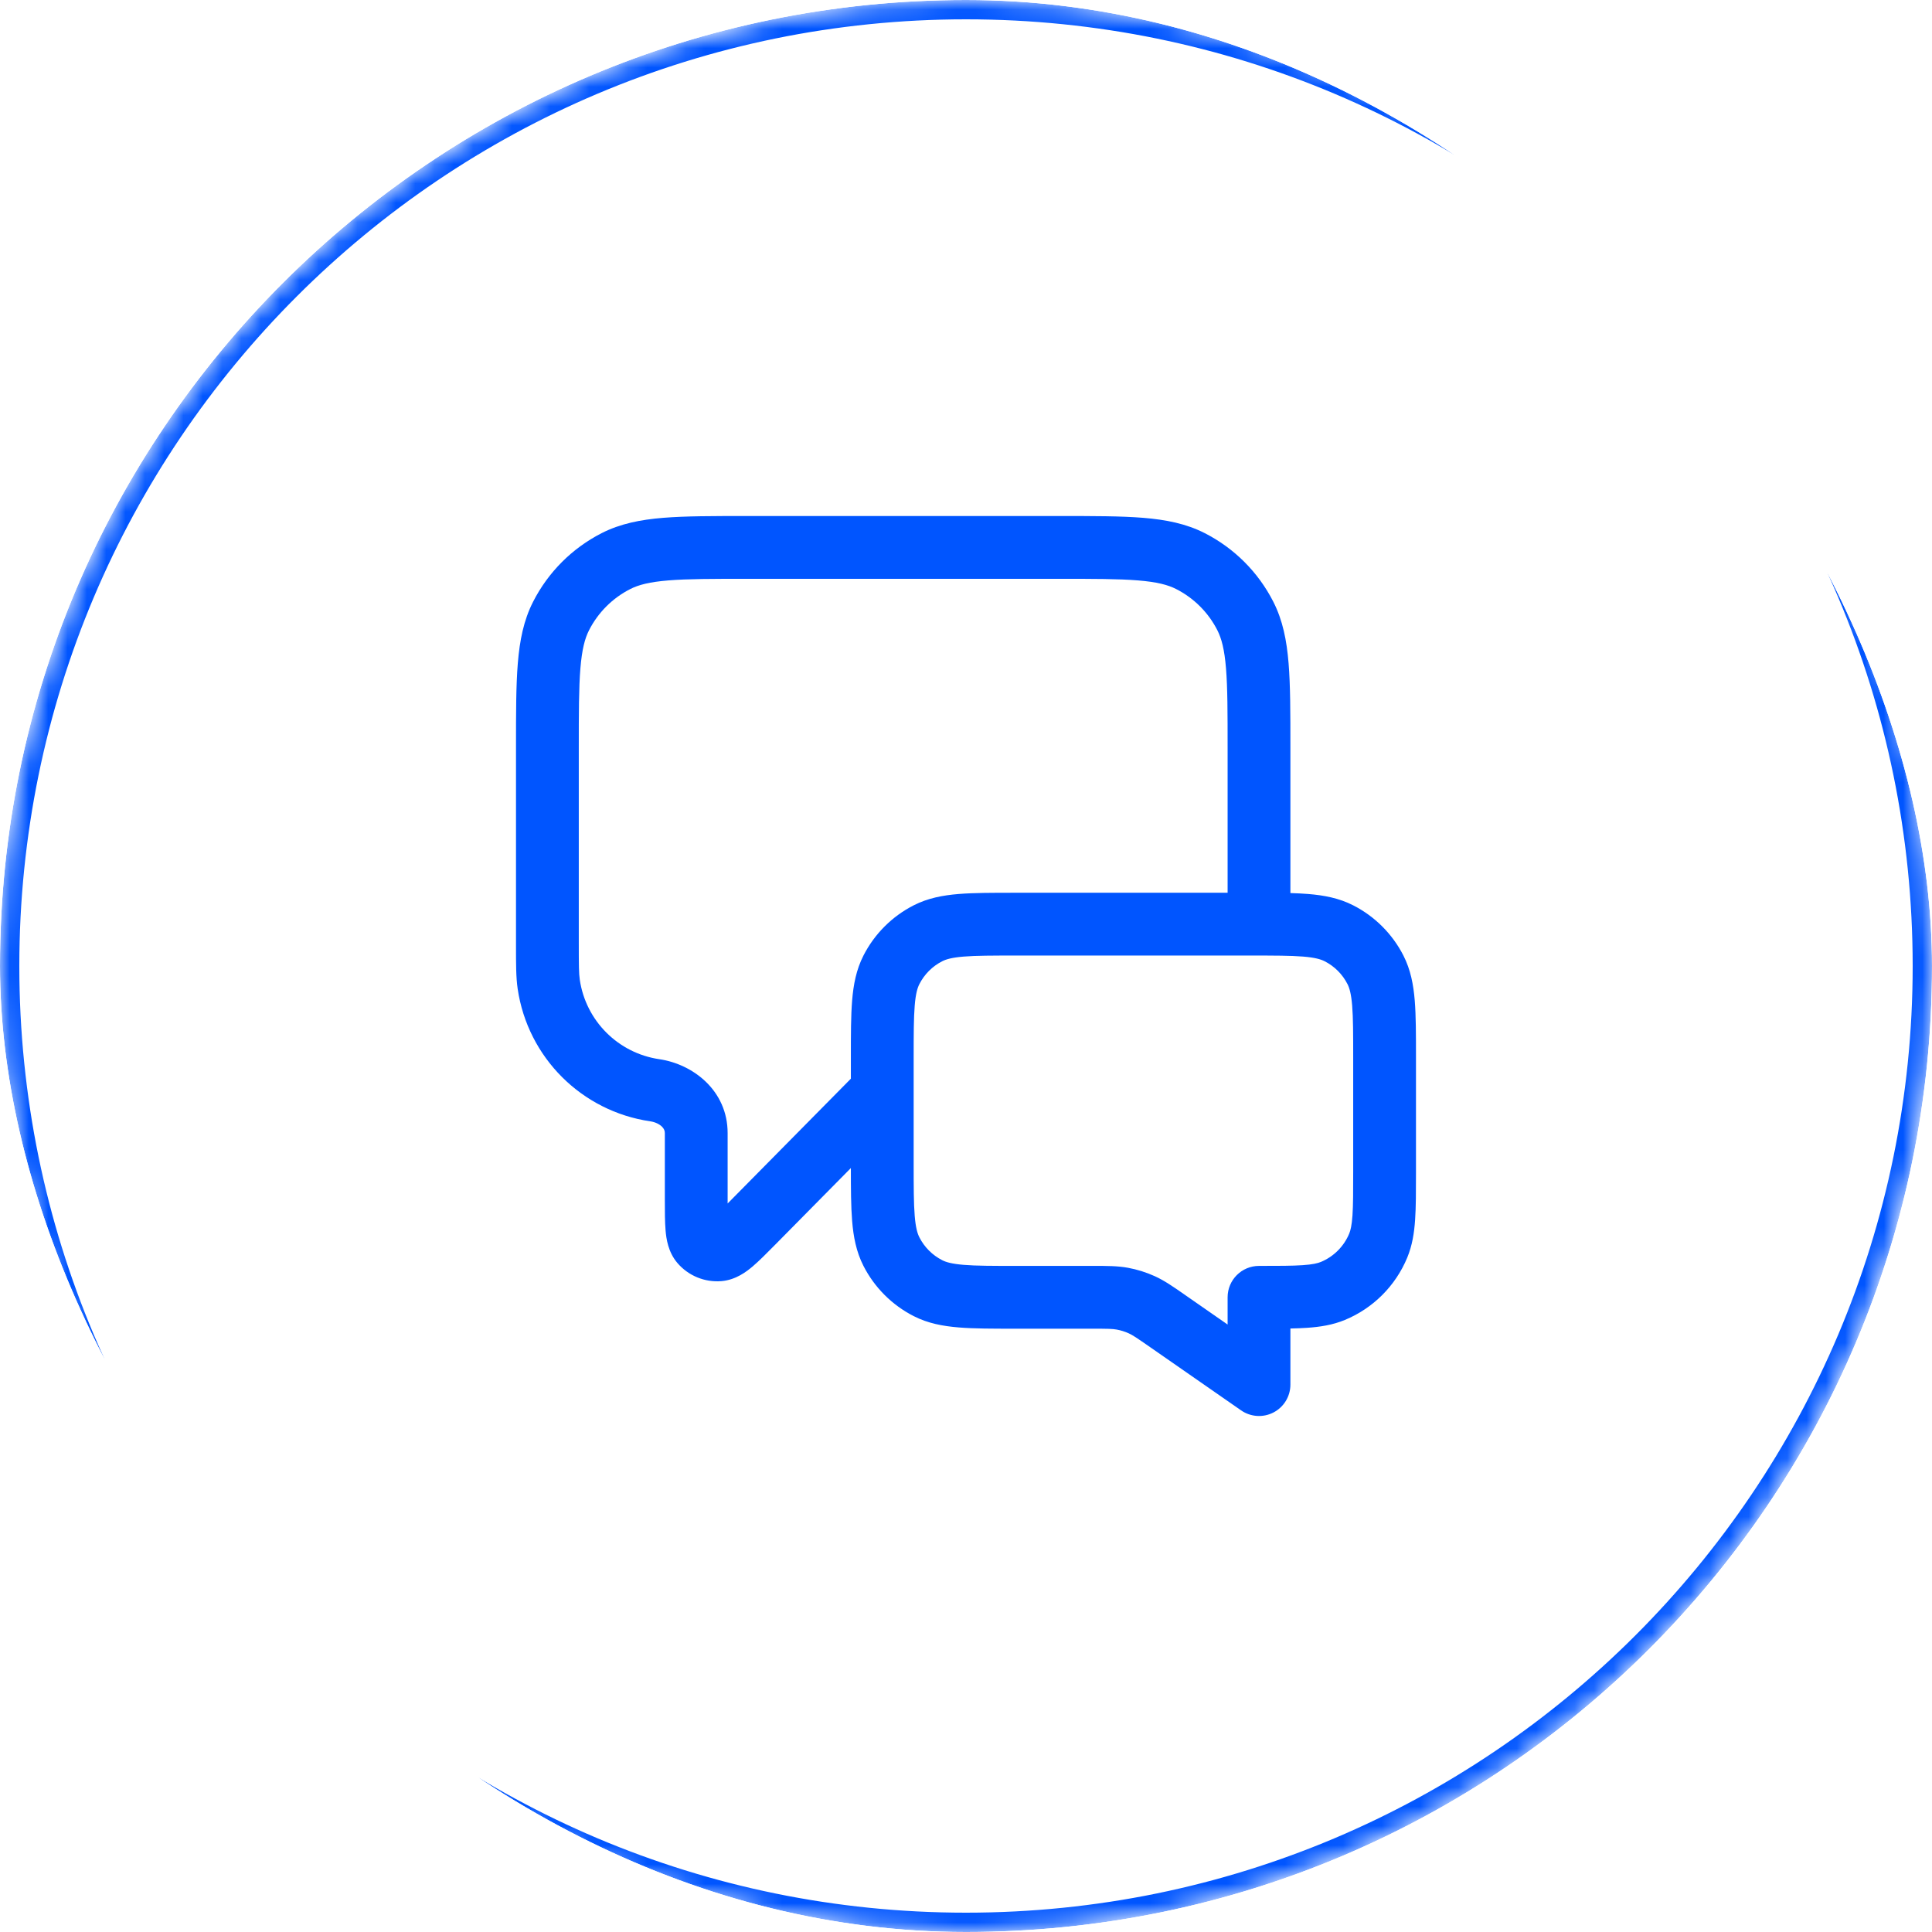
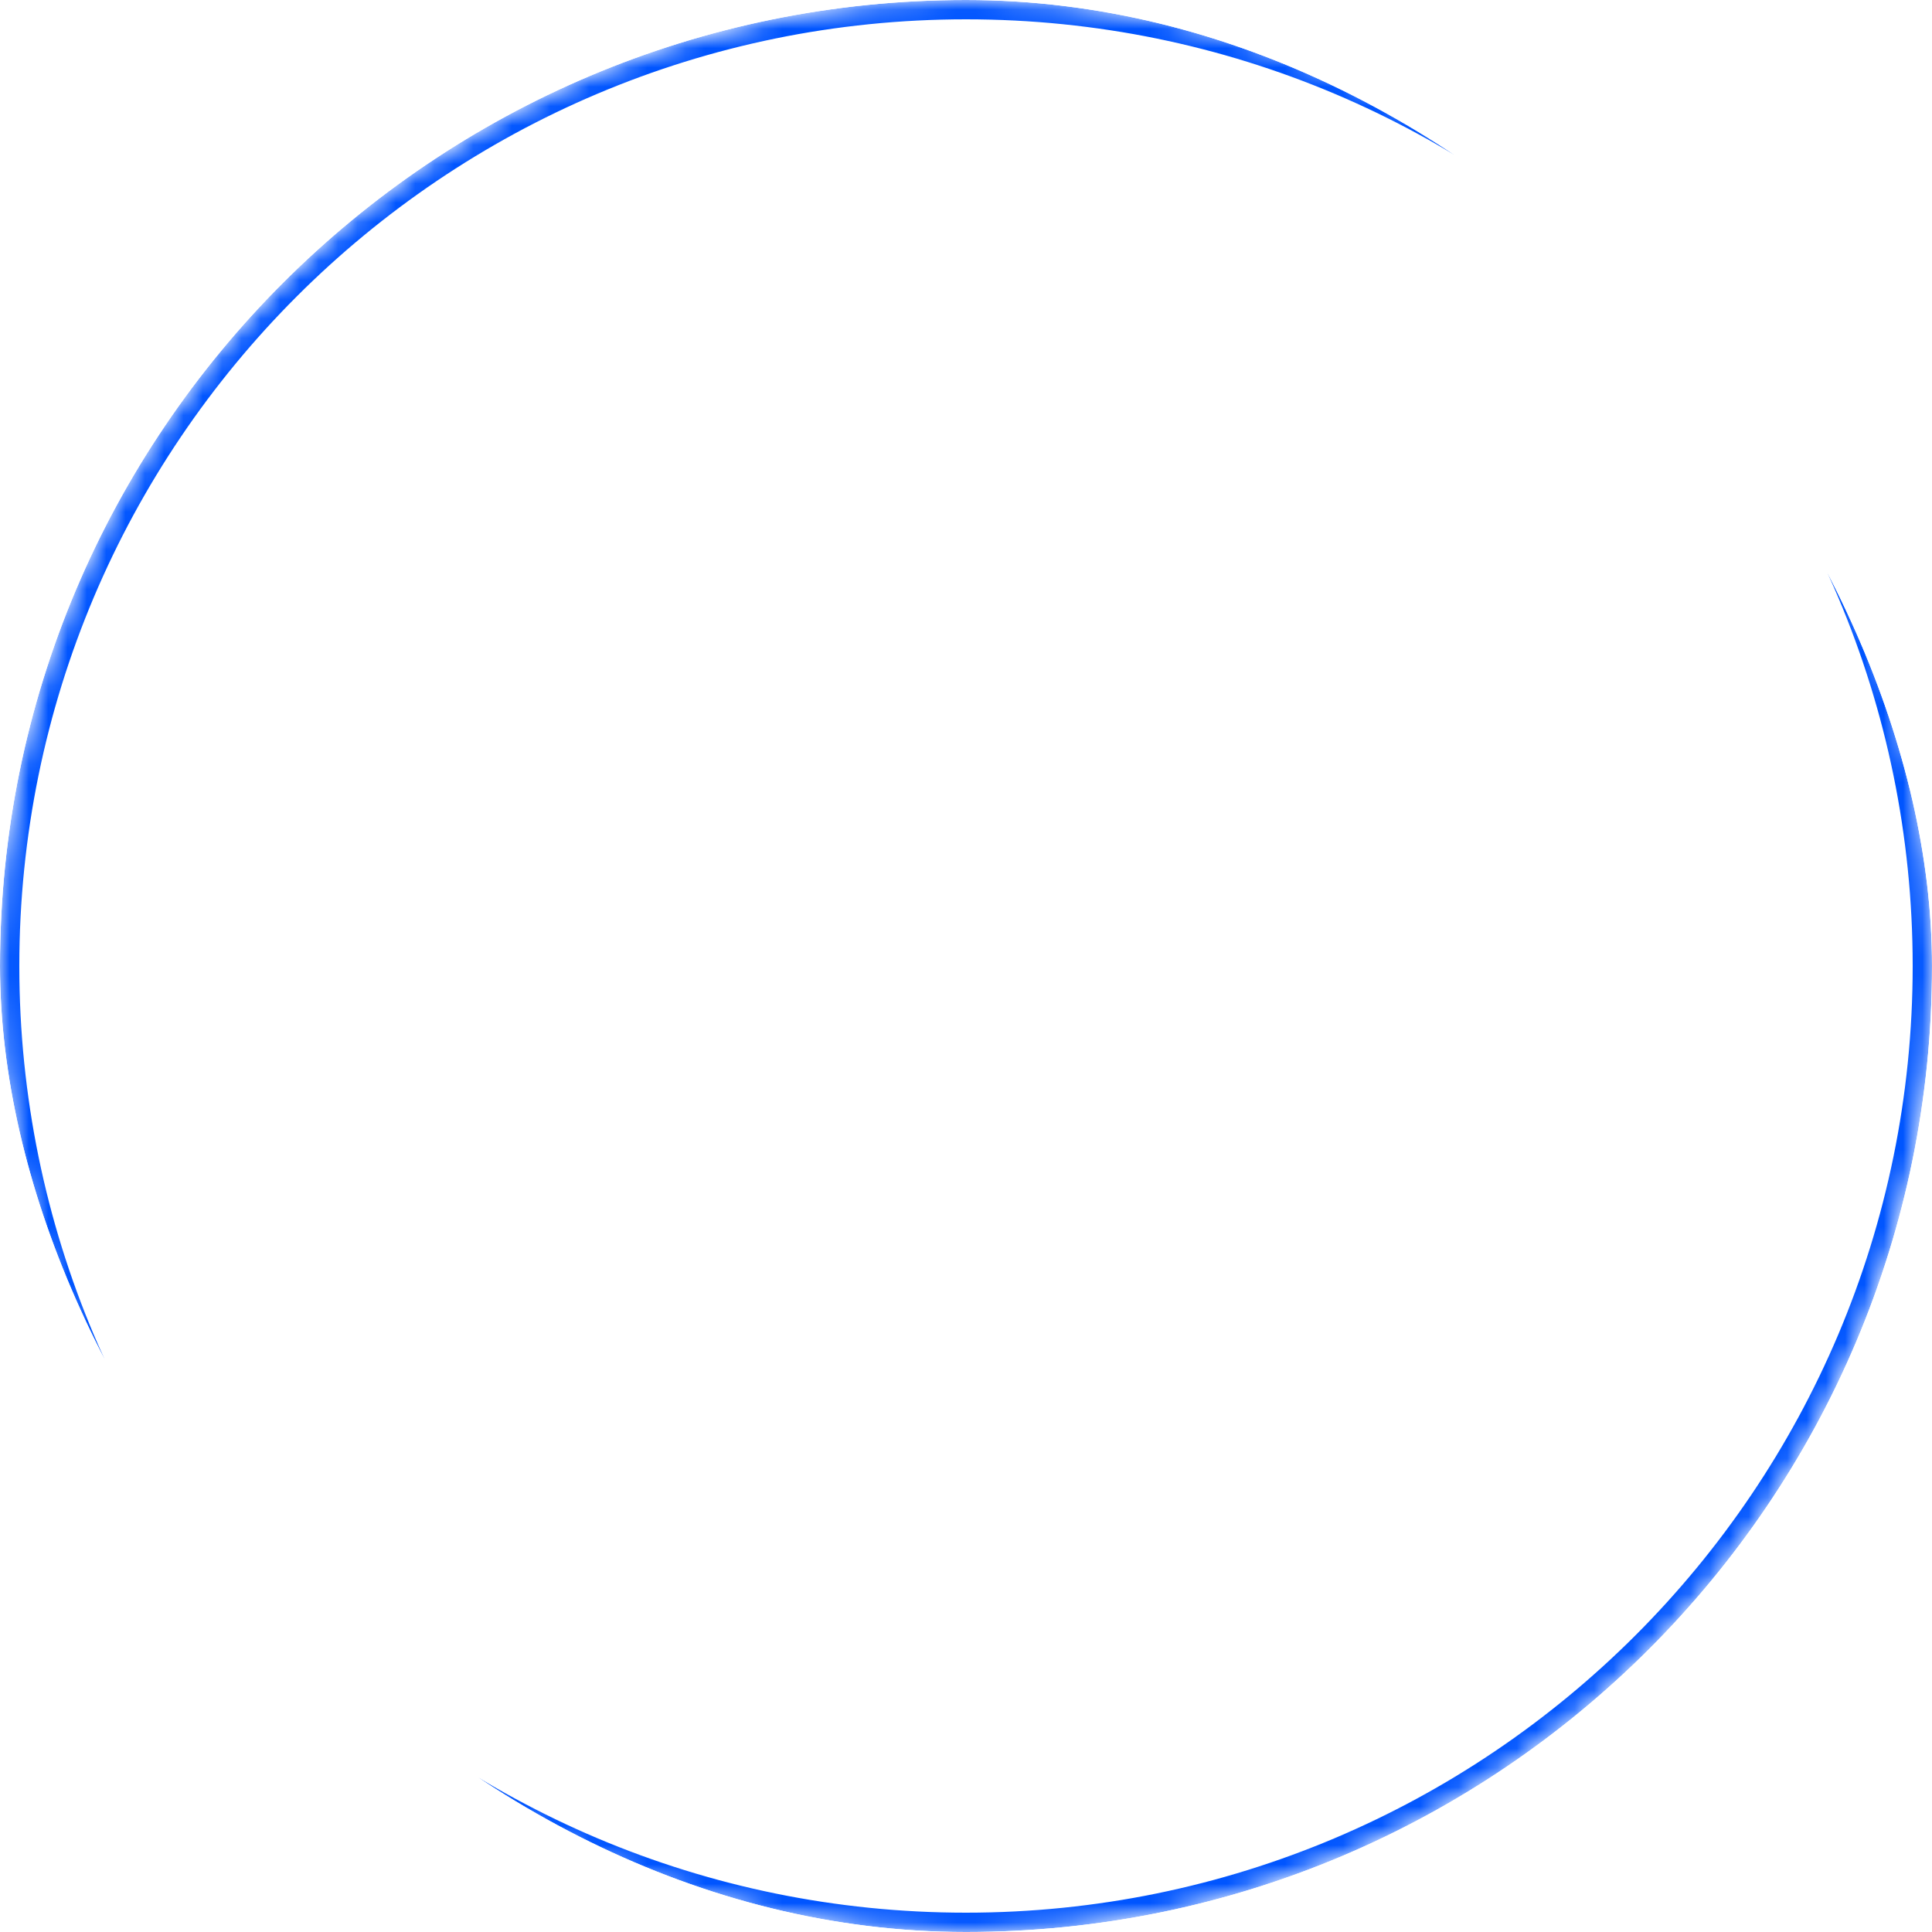
<svg xmlns="http://www.w3.org/2000/svg" width="100" height="100" viewBox="0 0 100 100" fill="none">
  <g clip-path="url(#clip0_1002_3895)">
-     <path fill-rule="evenodd" clip-rule="evenodd" d="M38.663 26.709H54.836C56.597 26.709 58.018 26.709 59.168 26.802C60.352 26.899 61.393 27.104 62.355 27.594C63.884 28.373 65.127 29.616 65.906 31.145C66.396 32.107 66.601 33.148 66.697 34.332C66.791 35.482 66.791 36.903 66.791 38.664V46.225C67.121 46.235 67.428 46.25 67.712 46.273C68.535 46.34 69.307 46.486 70.038 46.858C71.159 47.429 72.071 48.341 72.642 49.462C73.014 50.193 73.16 50.965 73.227 51.788C73.291 52.578 73.291 53.544 73.291 54.701V60.703C73.291 61.666 73.291 62.469 73.246 63.129C73.2 63.816 73.098 64.465 72.838 65.095C72.233 66.555 71.073 67.715 69.613 68.319C68.984 68.58 68.335 68.681 67.648 68.728C67.385 68.746 67.1 68.757 66.791 68.763V71.667C66.791 72.272 66.455 72.827 65.919 73.107C65.383 73.387 64.736 73.346 64.239 73.001L59.523 69.723C58.813 69.229 58.62 69.102 58.425 69.014C58.225 68.923 58.015 68.857 57.799 68.818C57.589 68.779 57.358 68.773 56.493 68.773H52.534C51.376 68.773 50.41 68.773 49.621 68.708C48.798 68.641 48.025 68.496 47.295 68.123C46.174 67.552 45.262 66.641 44.691 65.519C44.319 64.789 44.173 64.016 44.106 63.193C44.045 62.444 44.041 61.537 44.041 60.458L40.113 64.436C39.688 64.865 39.297 65.262 38.959 65.549C38.651 65.81 38.094 66.248 37.344 66.311C36.478 66.383 35.63 66.034 35.064 65.374C34.575 64.803 34.486 64.1 34.451 63.698C34.412 63.256 34.412 62.699 34.412 62.095L34.412 58.649C34.412 58.528 34.371 58.423 34.263 58.316C34.141 58.196 33.932 58.08 33.656 58.039C30.104 57.519 27.314 54.73 26.794 51.178C26.708 50.59 26.708 49.92 26.708 48.936C26.708 48.89 26.708 48.844 26.708 48.797L26.708 38.664C26.708 36.903 26.708 35.482 26.802 34.332C26.899 33.148 27.103 32.107 27.594 31.145C28.373 29.616 29.616 28.373 31.144 27.594C32.107 27.104 33.147 26.899 34.331 26.802C35.482 26.709 36.902 26.709 38.663 26.709ZM47.291 56.501C47.291 56.501 47.291 56.502 47.291 56.501V60.214C47.291 61.455 47.293 62.287 47.345 62.928C47.396 63.55 47.487 63.848 47.587 64.044C47.846 64.554 48.261 64.968 48.77 65.228C48.966 65.328 49.264 65.418 49.886 65.469C50.527 65.522 51.359 65.523 52.6 65.523H56.493C56.533 65.523 56.573 65.523 56.612 65.523C57.304 65.522 57.849 65.522 58.388 65.621C58.863 65.709 59.326 65.854 59.766 66.053C60.265 66.279 60.713 66.591 61.281 66.986C61.313 67.009 61.346 67.031 61.378 67.054L63.541 68.558V67.148C63.541 66.25 64.269 65.523 65.166 65.523C66.198 65.523 66.891 65.522 67.427 65.485C67.948 65.45 68.202 65.386 68.37 65.317C69.033 65.042 69.56 64.514 69.835 63.851C69.904 63.684 69.968 63.43 70.004 62.908C70.04 62.372 70.041 61.68 70.041 60.648V54.767C70.041 53.527 70.04 52.694 69.988 52.053C69.937 51.431 69.846 51.133 69.746 50.937C69.487 50.428 69.072 50.013 68.563 49.754C68.366 49.654 68.069 49.563 67.447 49.512C66.806 49.46 65.973 49.459 64.733 49.459H52.6C51.359 49.459 50.527 49.46 49.886 49.512C49.264 49.563 48.966 49.654 48.77 49.754C48.261 50.013 47.846 50.428 47.587 50.937C47.487 51.133 47.396 51.431 47.345 52.053C47.293 52.694 47.291 53.527 47.291 54.767V56.501ZM44.041 55.833L37.847 62.105C37.782 62.171 37.72 62.233 37.662 62.292C37.662 62.209 37.662 62.121 37.662 62.029V58.649C37.662 56.439 35.863 55.078 34.127 54.824C31.995 54.511 30.322 52.838 30.009 50.707C29.962 50.385 29.958 49.972 29.958 48.797V38.733C29.958 36.886 29.959 35.599 30.041 34.597C30.122 33.613 30.271 33.048 30.489 32.62C30.957 31.703 31.703 30.957 32.62 30.49C33.048 30.272 33.613 30.122 34.596 30.042C35.599 29.96 36.886 29.959 38.733 29.959H54.766C56.613 29.959 57.901 29.96 58.903 30.042C59.887 30.122 60.452 30.272 60.88 30.49C61.797 30.957 62.543 31.703 63.01 32.62C63.228 33.048 63.378 33.613 63.458 34.597C63.54 35.599 63.541 36.886 63.541 38.733V46.209H52.534C51.376 46.209 50.41 46.209 49.621 46.273C48.798 46.34 48.025 46.486 47.295 46.858C46.173 47.429 45.262 48.341 44.691 49.462C44.319 50.193 44.173 50.965 44.106 51.788C44.041 52.578 44.041 53.544 44.041 54.701V55.833Z" fill="#0055FF" />
    <mask id="path-3-inside-1_1002_3895" fill="white">
      <path d="M0 50C0 22.386 22.386 0 50 0C77.614 0 100 22.386 100 50C100 77.614 77.614 100 50 100C22.386 100 0 77.614 0 50Z" />
    </mask>
    <path d="M50 100V99C22.938 99 1 77.062 1 50H0H-1C-1 78.166 21.834 101 50 101V100ZM100 50H99C99 77.062 77.062 99 50 99V100V101C78.166 101 101 78.166 101 50H100ZM50 0V1C77.062 1 99 22.938 99 50H100H101C101 21.834 78.166 -1 50 -1V0ZM50 0V-1C21.834 -1 -1 21.834 -1 50H0H1C1 22.938 22.938 1 50 1V0Z" fill="#0055FF" mask="url(#path-3-inside-1_1002_3895)" />
  </g>
  <defs>
    <clipPath id="clip0_1002_3895">
      <rect width="100" height="100" rx="50" fill="white" />
    </clipPath>
  </defs>
</svg>